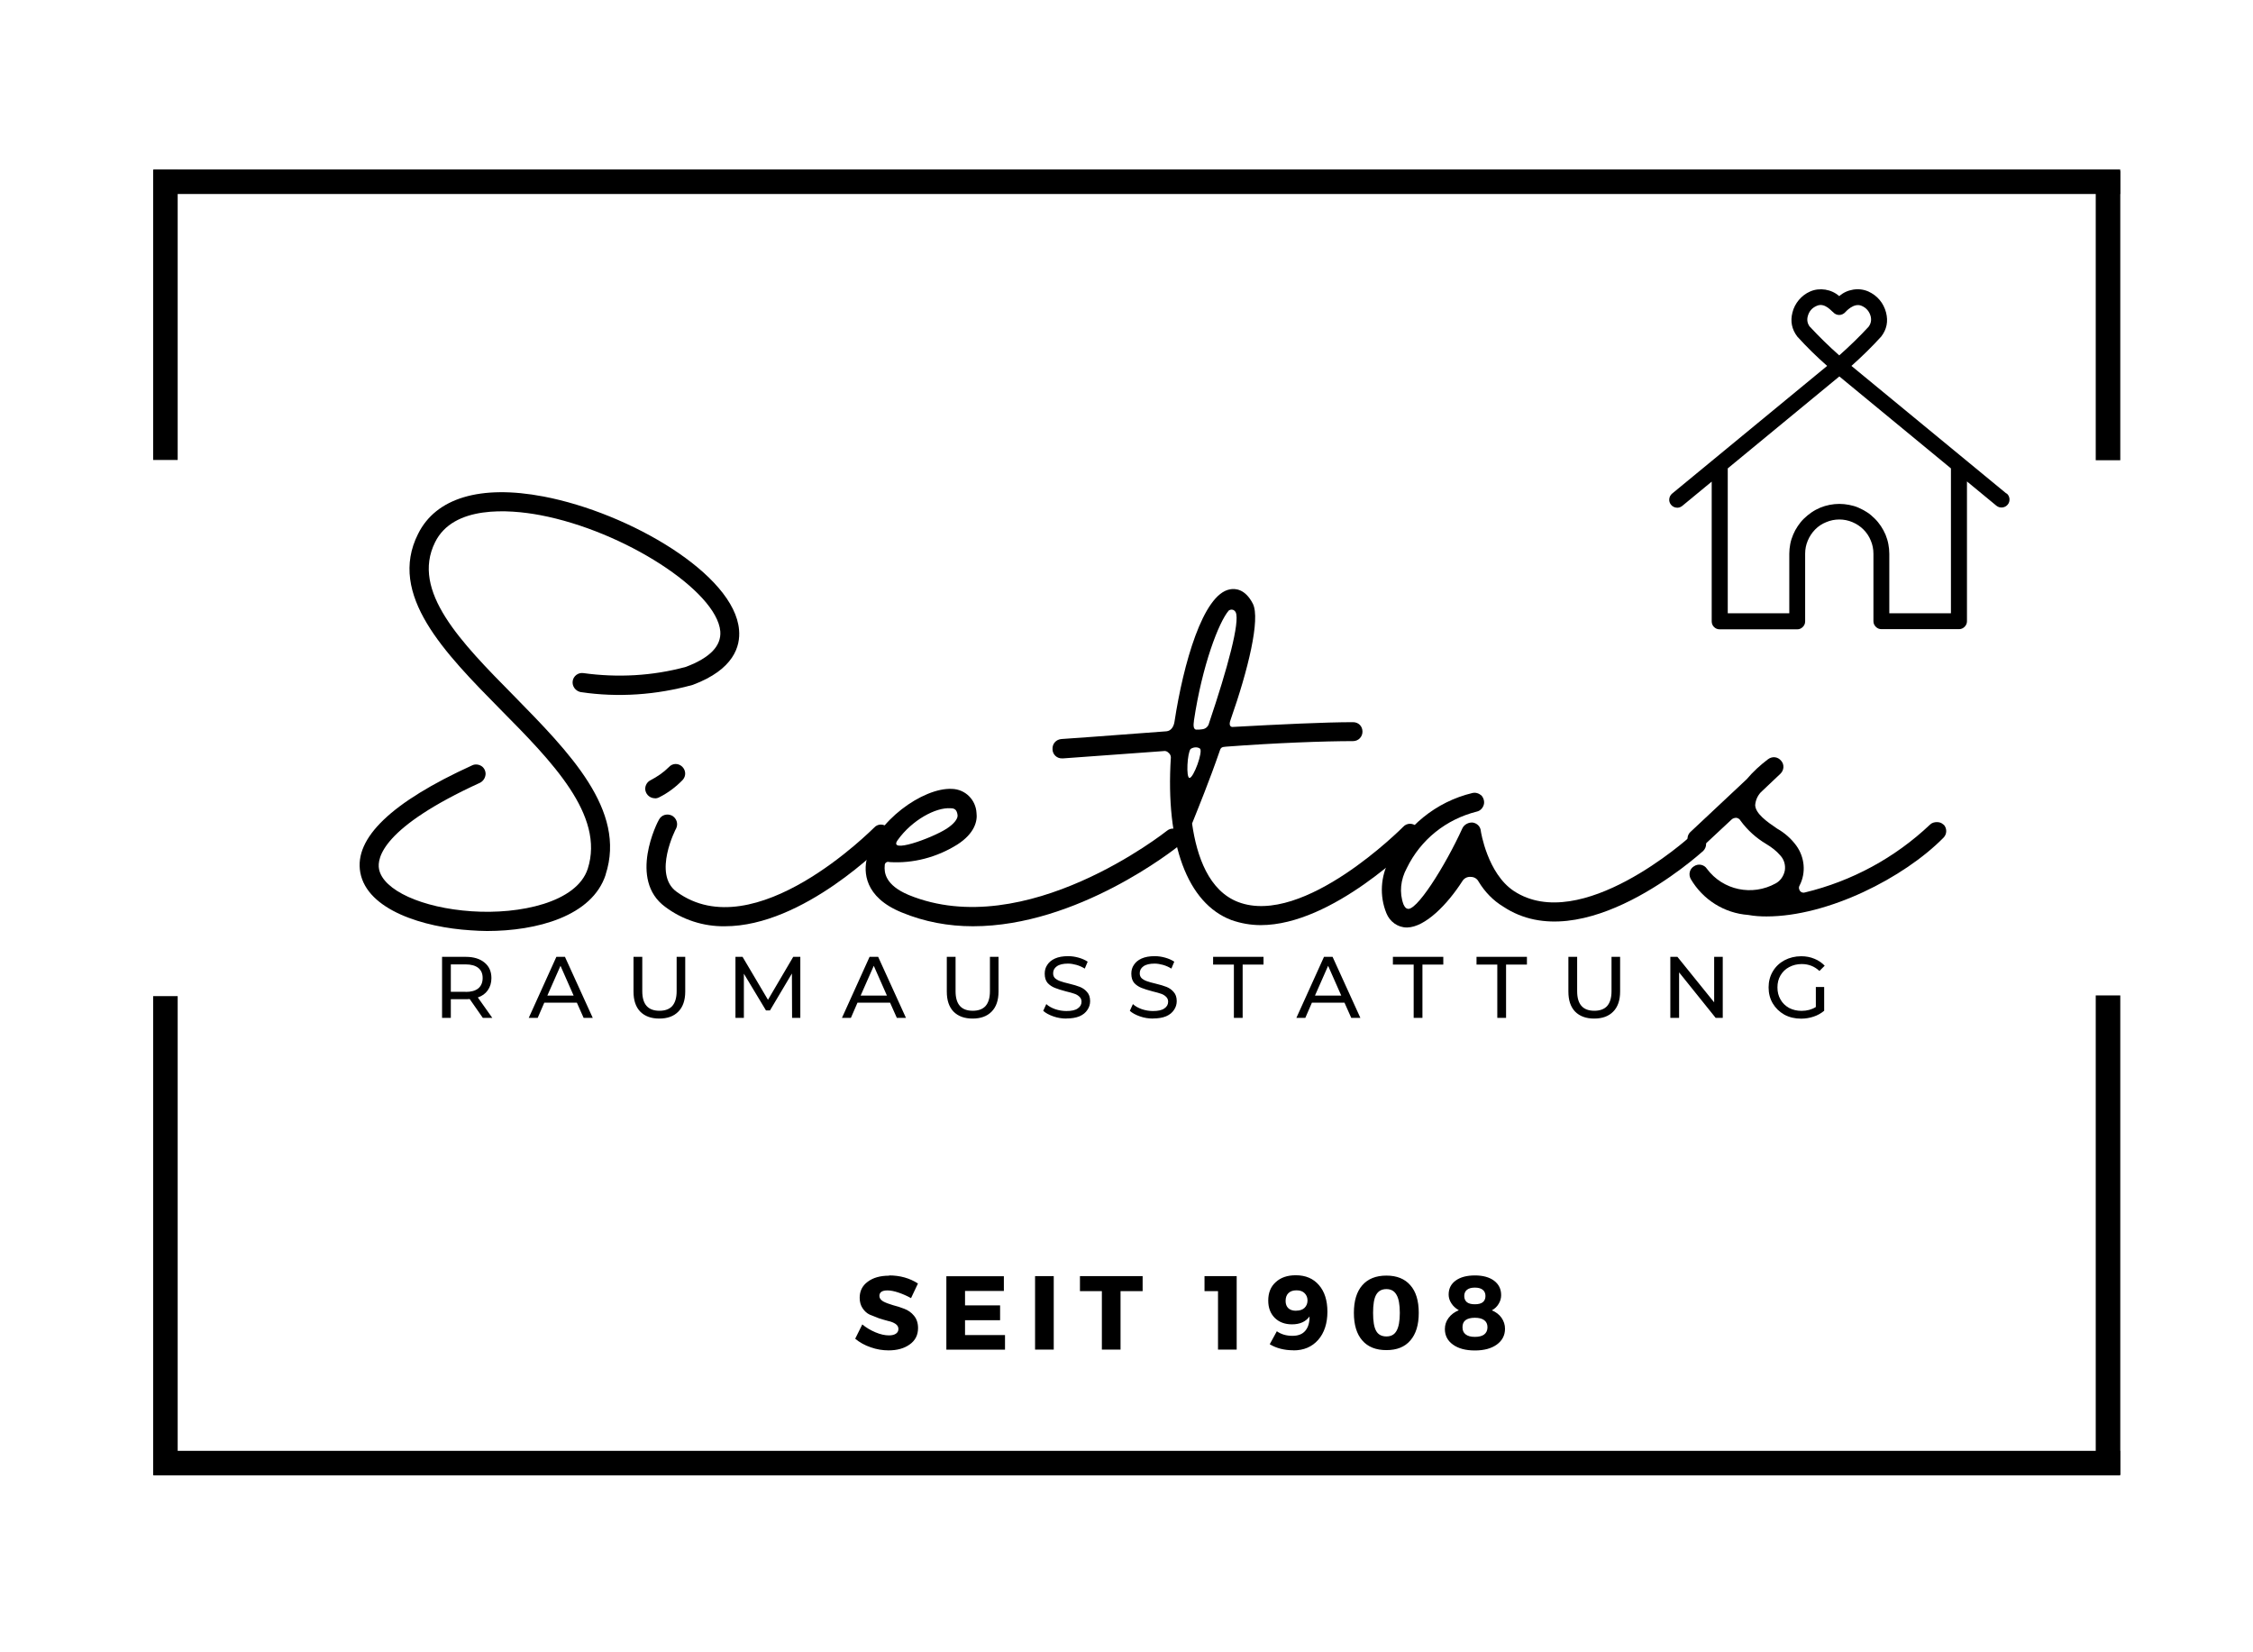
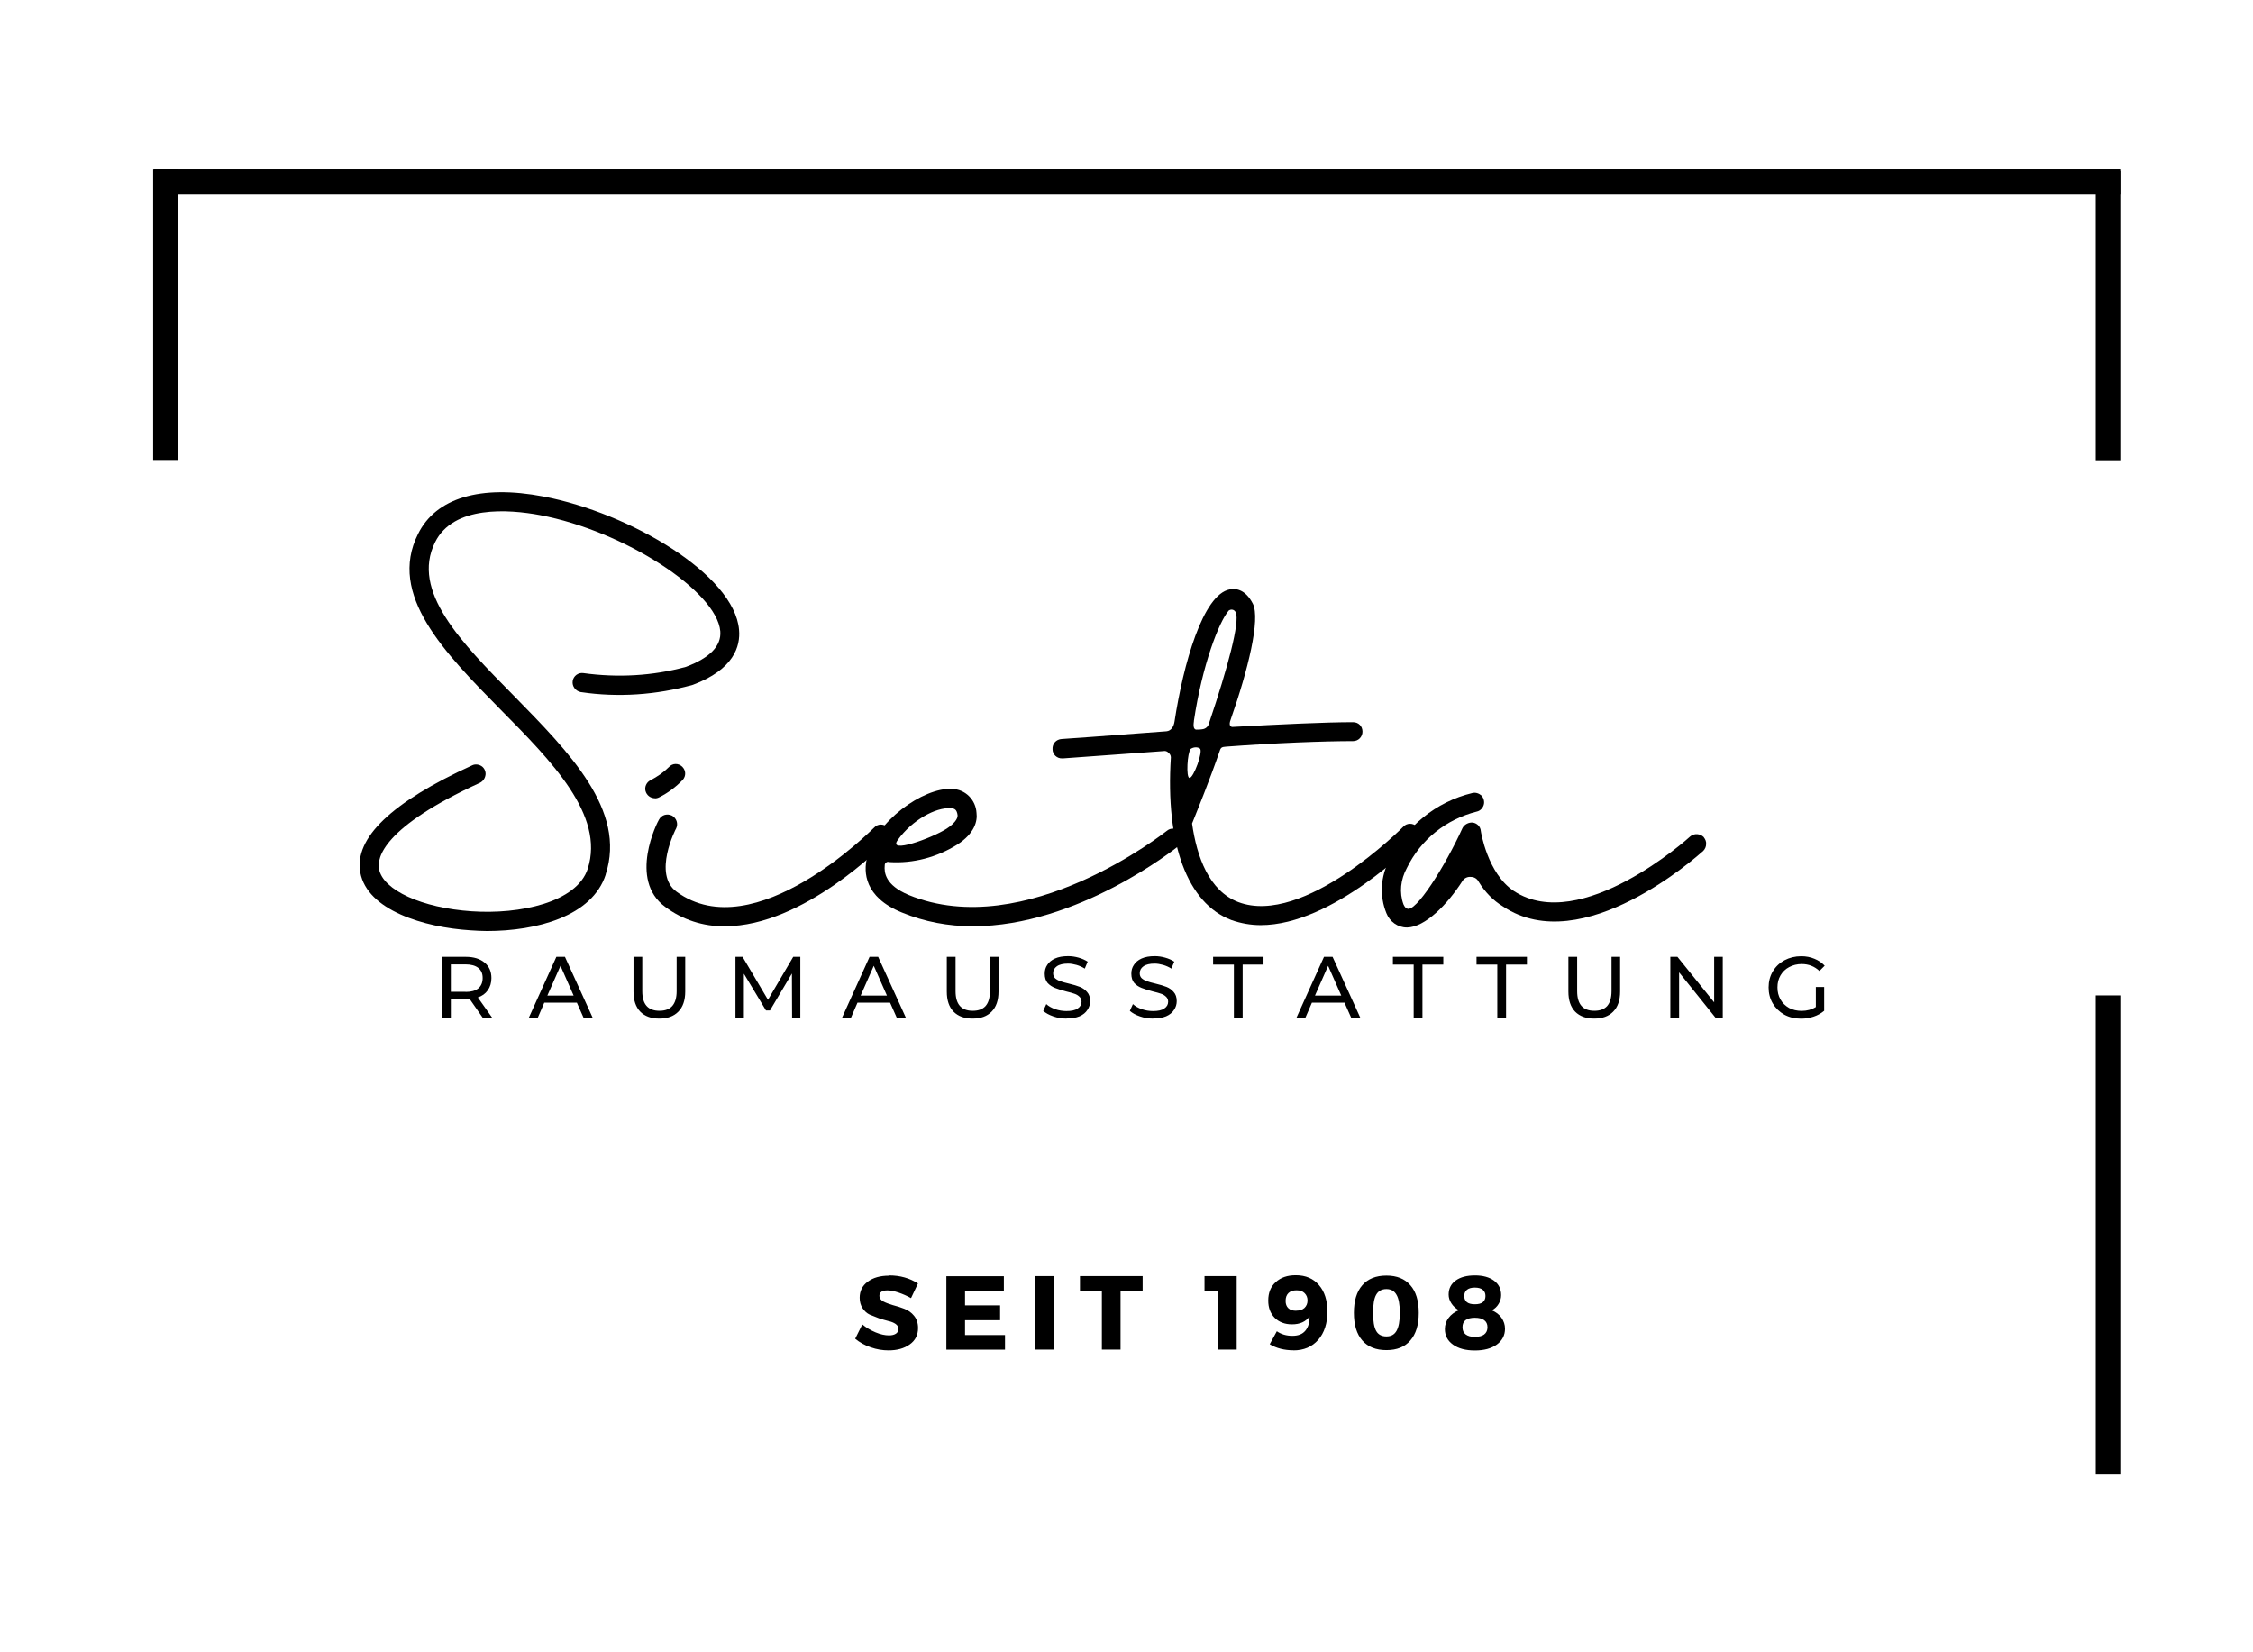
<svg xmlns="http://www.w3.org/2000/svg" id="Ebene_1" viewBox="0 0 257.02 188.44">
  <defs>
    <clipPath id="clippath">
-       <rect x="190.23" y="32.84" width="39" height="38.94" style="fill:none; stroke-width:0px;" />
-     </clipPath>
+       </clipPath>
  </defs>
  <g style="clip-path:url(#clippath);">
-     <path d="M228.89,56.3l-17.68-14.56c1.19-1.06,2.33-2.17,3.4-3.35.63-.82.81-1.73.55-2.74-.14-.53-.38-1.01-.73-1.43s-.79-.74-1.29-.97c-.56-.24-1.14-.31-1.74-.21s-1.13.34-1.58.74c-.46-.4-.99-.64-1.59-.74-.6-.09-1.18-.03-1.73.21-.51.22-.93.55-1.29.97-.35.42-.6.9-.73,1.43-.26,1.01-.07,1.92.55,2.74,1.07,1.18,2.21,2.3,3.41,3.35l-17.68,14.56c-.19.16-.3.36-.33.61s.04.47.2.67c.16.19.36.3.61.33s.47-.04.67-.2l3.36-2.77v15.93c0,.25.08.47.26.65s.4.27.65.27h8.84c.25,0,.46-.09.64-.27s.27-.39.27-.65v-7.71c0-.52.1-1.02.3-1.49.2-.48.48-.9.84-1.27s.79-.65,1.27-.84c.47-.2.97-.3,1.49-.3s1.01.1,1.49.3c.47.2.9.48,1.26.84s.65.79.84,1.27c.2.47.3.97.3,1.49v7.7c0,.25.09.46.27.64s.39.27.65.27h8.84c.25,0,.46-.09.64-.27s.27-.39.27-.64v-15.94l3.36,2.77c.2.16.42.22.67.2.26-.03.46-.14.62-.33.16-.19.22-.42.2-.67-.03-.25-.14-.46-.33-.61h0ZM206.46,37.27c-.27-.36-.35-.76-.23-1.2.15-.56.48-.95,1.02-1.18.92-.42,1.69.62,1.86.71.08.1.19.18.31.24.12.06.25.09.39.09s.27-.03.39-.09c.13-.06.23-.14.32-.24.01-.01.96-1.12,1.86-.71.53.23.87.63,1.02,1.18.11.44.04.83-.23,1.2-1.06,1.15-2.18,2.23-3.35,3.27-1.18-1.04-2.29-2.13-3.35-3.27ZM222.55,69.96h-7.02v-6.79c0-.38-.04-.75-.11-1.11-.07-.37-.18-.72-.32-1.07-.15-.34-.32-.67-.53-.98s-.44-.6-.71-.86c-.27-.27-.55-.51-.86-.71s-.64-.38-.99-.53c-.34-.15-.7-.25-1.07-.32-.37-.07-.74-.11-1.11-.11s-.75.04-1.11.11c-.37.07-.72.18-1.07.32-.34.15-.68.32-.98.53-.31.21-.6.45-.87.71-.27.26-.5.55-.71.86s-.39.64-.53.98c-.15.35-.26.7-.33,1.07-.07.36-.11.74-.11,1.11v6.79h-7.02v-16.53l12.73-10.49,12.73,10.49v16.53Z" style="fill:#000; stroke-width:0px;" />
+     <path d="M228.89,56.3l-17.68-14.56c1.19-1.06,2.33-2.17,3.4-3.35.63-.82.81-1.73.55-2.74-.14-.53-.38-1.01-.73-1.43s-.79-.74-1.29-.97c-.56-.24-1.14-.31-1.74-.21s-1.13.34-1.58.74c-.46-.4-.99-.64-1.59-.74-.6-.09-1.18-.03-1.73.21-.51.22-.93.55-1.29.97-.35.42-.6.9-.73,1.43-.26,1.01-.07,1.92.55,2.74,1.07,1.18,2.21,2.3,3.41,3.35l-17.68,14.56c-.19.16-.3.36-.33.61s.04.47.2.67c.16.19.36.3.61.33s.47-.04.67-.2l3.36-2.77v15.93c0,.25.08.47.26.65s.4.27.65.27h8.84c.25,0,.46-.09.64-.27s.27-.39.27-.65v-7.71c0-.52.1-1.02.3-1.49.2-.48.48-.9.84-1.27s.79-.65,1.27-.84c.47-.2.97-.3,1.49-.3s1.01.1,1.49.3c.47.2.9.48,1.26.84s.65.79.84,1.27c.2.47.3.97.3,1.49v7.7c0,.25.09.46.27.64s.39.27.65.27h8.84c.25,0,.46-.09.64-.27s.27-.39.27-.64v-15.94l3.36,2.77c.2.16.42.22.67.2.26-.03.46-.14.62-.33.16-.19.22-.42.2-.67-.03-.25-.14-.46-.33-.61h0ZM206.46,37.27c-.27-.36-.35-.76-.23-1.2.15-.56.48-.95,1.02-1.18.92-.42,1.69.62,1.86.71.08.1.19.18.31.24.12.06.25.09.39.09s.27-.03.39-.09c.13-.06.23-.14.32-.24.01-.01.96-1.12,1.86-.71.53.23.87.63,1.02,1.18.11.44.04.83-.23,1.2-1.06,1.15-2.18,2.23-3.35,3.27-1.18-1.04-2.29-2.13-3.35-3.27ZM222.55,69.96h-7.02v-6.79c0-.38-.04-.75-.11-1.11-.07-.37-.18-.72-.32-1.07-.15-.34-.32-.67-.53-.98s-.44-.6-.71-.86c-.27-.27-.55-.51-.86-.71s-.64-.38-.99-.53c-.34-.15-.7-.25-1.07-.32-.37-.07-.74-.11-1.11-.11s-.75.04-1.11.11s-.39.64-.53.98c-.15.35-.26.7-.33,1.07-.07.36-.11.74-.11,1.11v6.79h-7.02v-16.53l12.73-10.49,12.73,10.49v16.53Z" style="fill:#000; stroke-width:0px;" />
  </g>
  <path d="M55.08,116.11l-1.5-2.15c-.18.02-.33.02-.44.02h-1.71v2.13h-1v-6.96h2.71c.9,0,1.61.22,2.13.65.53.43.79,1.02.79,1.77,0,.54-.14,1.01-.42,1.4-.27.38-.64.65-1.13.81l1.65,2.33h-1.08ZM53.12,113.15c.63,0,1.1-.13,1.44-.4.33-.28.5-.67.5-1.19s-.17-.88-.5-1.15c-.33-.26-.81-.4-1.44-.4h-1.69v3.13h1.69ZM65.8,114.38h-3.71l-.75,1.73h-1.02l3.15-6.96h.98l3.17,6.96h-1.04l-.77-1.73ZM65.44,113.57l-1.5-3.4-1.5,3.4h3ZM75.21,116.19c-.92,0-1.64-.26-2.17-.79-.52-.54-.77-1.3-.77-2.29v-3.96h1v3.92c0,1.49.65,2.23,1.96,2.23.64,0,1.13-.18,1.46-.54.33-.38.5-.94.5-1.69v-3.92h.98v3.96c0,1-.27,1.77-.79,2.29-.52.53-1.24.79-2.17.79ZM90.36,116.11l-.02-5.06-2.5,4.21h-.46l-2.52-4.19v5.04h-.96v-6.96h.81l2.9,4.9,2.88-4.9h.81v6.96h-.94ZM101.53,114.38h-3.71l-.75,1.73h-1.02l3.15-6.96h.98l3.17,6.96h-1.04l-.77-1.73ZM101.18,113.57l-1.5-3.4-1.5,3.4h3ZM110.95,116.19c-.92,0-1.64-.26-2.17-.79-.52-.54-.77-1.3-.77-2.29v-3.96h1v3.92c0,1.49.65,2.23,1.96,2.23.64,0,1.13-.18,1.46-.54.33-.38.5-.94.5-1.69v-3.92h.98v3.96c0,1-.27,1.77-.79,2.29-.52.53-1.24.79-2.17.79ZM121.66,116.19c-.52,0-1.02-.08-1.5-.25-.49-.17-.87-.38-1.15-.63l.35-.77c.26.24.6.43,1.02.58.42.14.84.21,1.27.21.58,0,1.01-.09,1.29-.29.29-.19.44-.45.44-.77,0-.23-.08-.43-.25-.58-.16-.15-.34-.26-.56-.33-.22-.08-.54-.17-.96-.27-.53-.14-.95-.27-1.27-.4-.32-.13-.6-.31-.83-.56-.22-.26-.33-.61-.33-1.06,0-.38.09-.71.29-1,.19-.3.48-.55.88-.73.4-.18.9-.27,1.5-.27.4,0,.8.06,1.19.17.4.11.75.27,1.04.46l-.33.79c-.29-.18-.6-.32-.94-.42-.33-.09-.66-.15-.96-.15-.57,0-1,.1-1.29.31-.28.2-.42.46-.42.79,0,.24.07.43.23.58.17.14.36.25.6.33.23.08.55.18.96.27.53.13.95.25,1.27.38.32.13.59.32.81.58.23.25.35.6.35,1.04,0,.36-.1.7-.31,1-.2.31-.49.55-.9.73-.41.17-.91.25-1.5.25ZM131.54,116.19c-.52,0-1.02-.08-1.5-.25-.49-.17-.87-.38-1.15-.63l.35-.77c.26.24.6.43,1.02.58.42.14.84.21,1.27.21.58,0,1.01-.09,1.29-.29.29-.19.44-.45.44-.77,0-.23-.08-.43-.25-.58-.16-.15-.34-.26-.56-.33-.22-.08-.54-.17-.96-.27-.53-.14-.95-.27-1.27-.4-.32-.13-.6-.31-.83-.56-.22-.26-.33-.61-.33-1.06,0-.38.09-.71.29-1,.19-.3.48-.55.88-.73.4-.18.9-.27,1.5-.27.4,0,.8.06,1.19.17.4.11.75.27,1.04.46l-.33.79c-.29-.18-.6-.32-.94-.42-.33-.09-.66-.15-.96-.15-.57,0-1,.1-1.29.31-.28.2-.42.46-.42.79,0,.24.07.43.23.58.17.14.36.25.6.33.23.08.55.18.96.27.53.13.95.25,1.27.38.32.13.59.32.81.58.23.25.35.6.35,1.04,0,.36-.1.7-.31,1-.2.31-.49.55-.9.73-.41.17-.91.25-1.5.25ZM140.77,110.03h-2.38v-.88h5.75v.88h-2.38v6.08h-1v-6.08ZM153.37,114.38h-3.71l-.75,1.73h-1.02l3.15-6.96h.98l3.17,6.96h-1.04l-.77-1.73ZM153.01,113.57l-1.5-3.4-1.5,3.4h3ZM161.28,110.03h-2.38v-.88h5.75v.88h-2.38v6.08h-1v-6.08ZM170.82,110.03h-2.38v-.88h5.75v.88h-2.38v6.08h-1v-6.08ZM181.86,116.19c-.92,0-1.64-.26-2.17-.79-.52-.54-.77-1.3-.77-2.29v-3.96h1v3.92c0,1.49.65,2.23,1.96,2.23.64,0,1.13-.18,1.46-.54.33-.38.5-.94.5-1.69v-3.92h.98v3.96c0,1-.27,1.77-.79,2.29-.52.53-1.24.79-2.17.79ZM196.53,109.15v6.96h-.81l-4.17-5.19v5.19h-1v-6.96h.81l4.19,5.19v-5.19h.98ZM207.14,112.59h.96v2.71c-.35.29-.75.52-1.21.67-.45.15-.92.23-1.42.23-.71,0-1.35-.15-1.92-.46-.56-.32-.99-.74-1.31-1.27-.32-.54-.48-1.15-.48-1.83s.16-1.29.48-1.83c.32-.54.76-.96,1.33-1.27.57-.3,1.21-.46,1.92-.46.55,0,1.05.1,1.5.29.46.18.84.45,1.17.79l-.6.6c-.57-.53-1.24-.79-2.02-.79-.53,0-1.01.12-1.44.35-.42.22-.74.54-.98.94-.24.41-.35.86-.35,1.38s.11.96.35,1.38c.23.41.56.72.98.96.43.22.9.33,1.42.33.63,0,1.17-.15,1.63-.44v-2.27ZM101.43,145.49c1.25,0,2.34.31,3.29.92l-.79,1.67c-.45-.25-.92-.46-1.42-.63s-.93-.25-1.27-.25c-.61,0-.92.21-.92.63,0,.25.15.46.44.63.3.16.67.29,1.1.42.44.11.88.25,1.31.42.44.17.81.43,1.1.79.3.36.46.83.46,1.4,0,.81-.32,1.43-.96,1.88-.63.45-1.43.67-2.4.67-.68,0-1.36-.11-2.04-.35-.68-.23-1.27-.56-1.77-.98l.81-1.63c.43.36.93.66,1.5.9.57.24,1.08.35,1.54.35.33,0,.59-.06.79-.19.19-.13.29-.3.29-.54s-.11-.43-.33-.58c-.22-.15-.5-.26-.83-.33-.32-.08-.68-.19-1.06-.31-.38-.14-.73-.28-1.06-.42-.32-.15-.59-.4-.81-.73-.22-.33-.33-.73-.33-1.19,0-.76.3-1.38.92-1.83.61-.46,1.42-.69,2.44-.69ZM114.53,147.26h-4.44v1.65h4v1.69h-4v1.69h4.56v1.67h-6.69v-8.38h6.56v1.69ZM120.21,153.95h-2.13v-8.38h2.13v8.38ZM130.35,147.28h-2.52v6.67h-2.13v-6.67h-2.5v-1.71h7.15v1.71ZM141.08,153.95h-2.13v-6.67h-1.54v-1.71h3.67v8.38ZM147.56,154.03c-1.04,0-1.95-.23-2.71-.69l.81-1.48c.5.35,1.09.52,1.77.52s1.15-.19,1.48-.58c.33-.39.49-.93.48-1.63-.43.6-1.1.9-2,.9-.82,0-1.48-.25-1.98-.75-.49-.5-.73-1.15-.73-1.96,0-.89.28-1.59.85-2.1.57-.53,1.33-.79,2.29-.79,1.13,0,2.01.38,2.65,1.13.64.74.96,1.75.96,3.04s-.35,2.41-1.06,3.21c-.7.79-1.64,1.19-2.81,1.19ZM147.87,149.51c.4,0,.71-.1.94-.31.23-.22.35-.51.35-.85s-.11-.61-.33-.83c-.21-.22-.52-.33-.92-.33s-.7.1-.92.31c-.22.21-.33.51-.33.9,0,.35.1.63.31.83.21.2.51.29.9.29ZM158.16,145.51c1.19,0,2.1.37,2.73,1.1.64.72.96,1.77.96,3.15s-.32,2.41-.96,3.15c-.63.74-1.54,1.1-2.73,1.1s-2.11-.36-2.75-1.1c-.64-.73-.96-1.78-.96-3.15s.32-2.42.96-3.15c.64-.73,1.55-1.1,2.75-1.1ZM158.16,147.05c-.54,0-.93.22-1.17.65-.24.42-.35,1.1-.35,2.06s.11,1.64.35,2.06c.23.42.63.63,1.17.63s.91-.21,1.15-.63c.25-.43.38-1.11.38-2.06s-.13-1.65-.38-2.06c-.24-.43-.62-.65-1.15-.65ZM168.25,145.49c.92,0,1.65.2,2.19.6.54.41.81.95.81,1.65,0,.36-.1.7-.29,1-.18.31-.44.55-.77.73.47.2.84.48,1.1.85.26.38.4.79.4,1.25,0,.75-.31,1.35-.94,1.81-.63.45-1.46.67-2.5.67s-1.88-.22-2.5-.67c-.61-.44-.92-1.03-.92-1.77,0-.47.14-.9.42-1.27.29-.39.68-.68,1.17-.88-.36-.21-.65-.47-.85-.79-.21-.32-.31-.65-.31-1,0-.68.27-1.21.81-1.6.54-.39,1.27-.58,2.19-.58ZM169.15,147.13c-.21-.17-.51-.25-.9-.25s-.69.08-.9.25-.31.41-.31.71.1.54.31.71c.21.16.51.23.9.23s.69-.07.9-.23c.21-.17.31-.4.31-.71s-.1-.54-.31-.71ZM169.31,150.59c-.24-.18-.59-.27-1.06-.27s-.81.09-1.06.27c-.24.18-.35.45-.35.81s.11.62.35.81c.25.2.6.29,1.06.29s.82-.09,1.06-.27c.25-.19.38-.47.38-.83s-.13-.63-.38-.81ZM69.09,99.76c2.4-7.35-4.17-13.96-10.48-20.4-6.02-6.1-11.75-11.92-8.98-17.5,2.08-4.23,8.4-3.77,11.98-3.1,9.58,1.81,20.15,8.65,20.56,13.25.13,1.67-1.17,3.02-3.92,4.06-3.81,1.04-7.81,1.25-11.71.71-.58-.08-1.13.33-1.21.92s.33,1.13.92,1.25c4.27.63,8.6.33,12.79-.83,4.67-1.75,5.44-4.4,5.27-6.27-.52-6.31-12.46-13.33-22.29-15.21-7.23-1.38-12.31.17-14.33,4.27-3.5,6.94,3.06,13.58,9.38,20,5.88,5.94,11.94,12.08,9.98,18.19-1.25,3.85-7.77,5.23-13.25,4.85-5.65-.38-10.1-2.4-10.56-4.81-.25-1.29.42-4.77,11.52-9.85.33-.17.58-.5.63-.92.04-.35-.13-.77-.46-.98s-.75-.25-1.08-.08c-9.19,4.19-13.46,8.29-12.75,12.21.79,4.31,7.27,6.27,12.58,6.6.63.04,1.25.08,1.88.08,5.65,0,12-1.67,13.54-6.44Z" style="fill:#000; stroke-width:0px;" />
  <path d="M101.26,94.37c-.46-.42-1.13-.42-1.54.04-.17.13-13.63,13.83-22.54,7.31-2.75-2-.08-7.19-.04-7.23.25-.54.04-1.17-.5-1.46-.54-.25-1.17-.08-1.46.46-.17.25-3.54,6.85.71,9.96,1.94,1.46,4.35,2.25,6.81,2.21,8.96,0,18.06-9.27,18.56-9.77.21-.21.33-.46.33-.73-.04-.29-.13-.58-.33-.79ZM74.72,91.07c.17,0,.33-.04.5-.13,1-.5,1.88-1.17,2.65-1.96.42-.46.38-1.1-.04-1.52-.44-.42-1.1-.42-1.52.04-.63.63-1.33,1.1-2.13,1.52-.42.21-.67.75-.54,1.21.13.5.58.83,1.08.83Z" style="fill:#000; stroke-width:0px;" />
  <path d="M134.7,94.91c-.21-.21-.46-.38-.75-.38-.29-.04-.58.04-.79.21-.17.13-16.15,12.83-29.5,7.35-2.69-1.13-2.81-2.58-2.73-3.38,0-.13.04-.25.17-.33.08-.08.25-.08.38-.04,2.69.17,5.4-.54,7.73-2,1.98-1.27,2.31-2.69,2.19-3.6-.08-1.5-1.27-2.71-2.81-2.75-3.29-.17-8.77,3.75-9.69,7.9-.38,1.54-.33,4.44,3.96,6.19,2.6,1.08,5.35,1.58,8.13,1.58,11.94,0,22.98-8.77,23.56-9.23.21-.17.38-.46.38-.71.04-.29-.04-.56-.21-.81ZM102.43,95.8c1.6-2.23,4.31-3.73,6.02-3.6.46,0,.71.17.79.79.04.42-.42,1-1.25,1.54-1.71,1.1-6.81,2.94-5.56,1.27Z" style="fill:#000; stroke-width:0px;" />
  <path d="M161.61,94.28c-.42-.42-1.13-.42-1.54.04-.08.08-11.33,11.42-18.81,8.58-3.33-1.27-4.73-5.15-5.27-8.96.73-1.83,1.98-4.88,3.15-8.27.13-.42.25-.46.75-.5,5.6-.42,11.17-.63,14.46-.63.63,0,1.08-.5,1.08-1.08,0-.63-.46-1.08-1.08-1.08-3.17,0-8.35.25-13.67.54-.21.04-.58-.08-.29-.83,2-5.69,3.4-11.46,2.54-13.21-.88-1.73-2.04-1.77-2.63-1.65-3.08.56-5.31,8.54-6.31,15.06-.08.58-.38,1.08-.92,1.13-6.52.5-11.88.88-11.96.88-.63.04-1.08.54-1.04,1.17,0,.58.5,1.08,1.13,1.04h.08c.13,0,5.15-.38,11.42-.83.21-.04.42,0,.58.17.17.13.29.33.29.54-.63,9.88,1.88,16.65,6.9,18.56,1.08.38,2.21.58,3.35.58,8.23,0,17.38-9.27,17.83-9.69.21-.21.29-.5.29-.77,0-.29-.13-.58-.33-.79ZM136.2,82.22c.94-6.31,2.85-11.29,3.98-12.58.13-.08.29-.13.46-.08.13.04.25.13.33.29.5,1.08-.92,6.35-3.04,12.63-.08.38-.38.67-.79.71-.21.04-.42.04-.65.04-.42,0-.33-.67-.29-.96v-.04ZM135.7,88.74c-.42,0-.25-2.9.13-3.31.33-.21.75-.25,1.06-.04.38.33-.73,3.35-1.19,3.35Z" style="fill:#000; stroke-width:0px;" />
  <path d="M194.38,95.51c-.42-.44-1.13-.48-1.58-.08-.13.13-12.46,11.23-20.1,6.21-3.02-2-3.77-6.81-3.77-6.85-.04-.5-.42-.88-.92-.96-.46-.04-.96.21-1.17.63-1.96,4.31-5.4,9.79-6.35,9.17-.08,0-.25-.17-.38-.46-.5-1.35-.33-2.85.38-4.15,1.58-3.25,4.48-5.56,7.98-6.44.38-.08.67-.38.79-.75s0-.79-.25-1.08c-.29-.25-.67-.38-1.04-.29-4.17,1-7.6,3.83-9.48,7.65-1,1.88-1.13,4.1-.33,6.06.38.96,1.29,1.63,2.33,1.63h.04c2.04-.04,4.56-2.58,6.31-5.31.21-.33.58-.5.96-.46.38,0,.71.21.88.54.71,1.17,1.65,2.15,2.81,2.85,9.06,6.02,22.23-5.85,22.81-6.35.21-.21.33-.5.33-.75.04-.29-.08-.58-.25-.79Z" style="fill:#000; stroke-width:0px;" />
-   <path d="M221.71,94.07c-.21-.21-.46-.29-.75-.29s-.58.08-.79.29c-3.98,3.77-8.9,6.44-14.25,7.73-.21.08-.46,0-.58-.17-.13-.21-.17-.42-.04-.63.75-1.46.58-3.21-.38-4.54-.58-.79-1.31-1.44-2.19-1.94-1.17-.79-2.46-1.71-2.5-2.67.04-.54.25-1.04.63-1.46l2.25-2.13c.42-.4.46-1.06.08-1.48-.38-.46-1-.54-1.5-.17-.88.67-1.71,1.42-2.42,2.27l-6.4,6c-.29.25-.42.65-.33,1.02.08.42.38.71.75.83.38.08.79,0,1.08-.29l3.15-2.94c.17-.17.38-.21.58-.21.21.04.38.17.46.33.79,1.08,1.79,1.98,2.92,2.65.63.38,1.17.79,1.63,1.33.42.46.6,1.08.5,1.71-.13.63-.5,1.17-1.04,1.46-2.67,1.48-6.02.79-7.85-1.67-.29-.46-.96-.63-1.46-.29-.5.29-.67.92-.38,1.46,1.38,2.35,3.81,3.9,6.56,4.1.71.13,1.38.17,2.08.17,7.02,0,15.67-4.4,20.19-8.98.42-.42.42-1.1,0-1.52Z" style="fill:#000; stroke-width:0px;" />
  <line x1="17.57" y1="20.73" x2="241.87" y2="20.73" style="fill:none; stroke:#000; stroke-miterlimit:10; stroke-width:2.8px;" />
  <path d="M18.87,19.34v33.13V19.34Z" style="fill:none; stroke:#000; stroke-miterlimit:10; stroke-width:2.8px;" />
  <path d="M240.48,19.5v33V19.5Z" style="fill:none; stroke:#000; stroke-miterlimit:10; stroke-width:2.8px;" />
-   <line x1="17.57" y1="166.9" x2="241.87" y2="166.9" style="fill:none; stroke:#000; stroke-miterlimit:10; stroke-width:2.8px;" />
-   <path d="M18.87,113.63v54.66-54.66Z" style="fill:none; stroke:#000; stroke-miterlimit:10; stroke-width:2.8px;" />
  <line x1="240.48" y1="113.55" x2="240.48" y2="168.21" style="fill:none; stroke:#000; stroke-miterlimit:10; stroke-width:2.8px;" />
</svg>